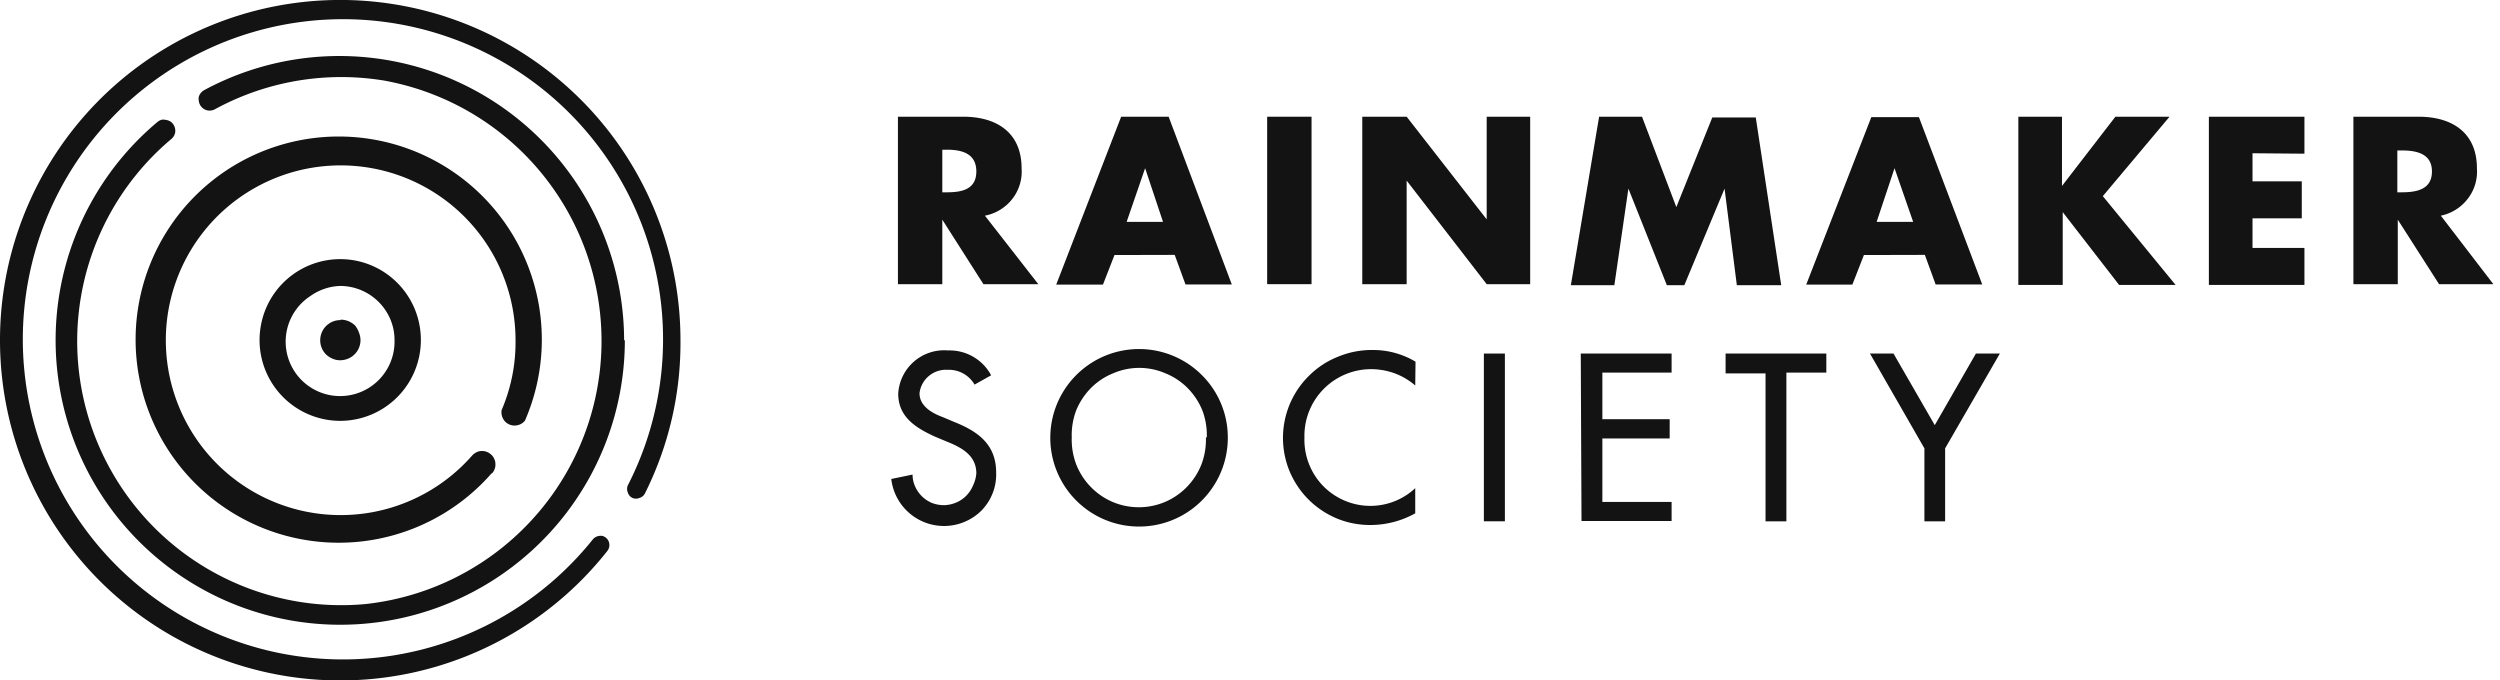
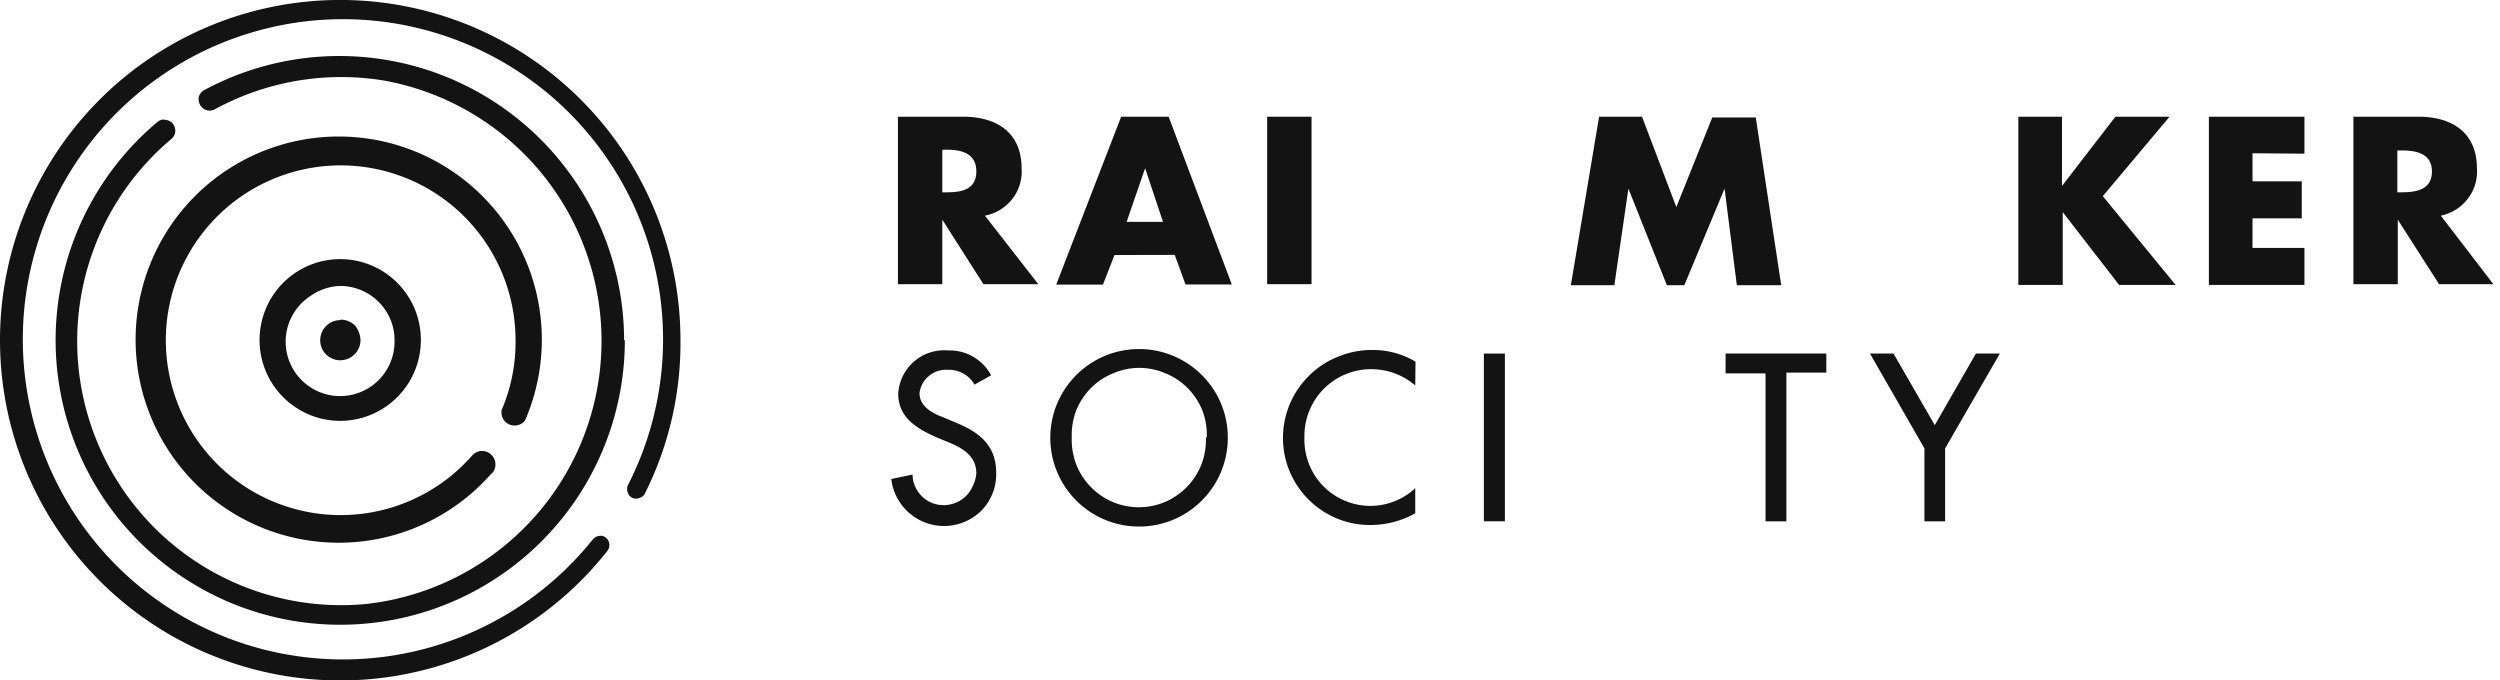
<svg xmlns="http://www.w3.org/2000/svg" viewBox="0 0 169 46">
  <defs>
    <style>.a{fill:#141313;}</style>
  </defs>
  <title>Artboard 1</title>
  <path class="a" d="M23,28.45a5.46,5.46,0,0,1-5.35-6.52,5.45,5.45,0,0,1,7.43-4,5.46,5.46,0,0,1,3.37,5A5.46,5.46,0,0,1,23,28.45Zm0-9.12A3.66,3.66,0,0,0,21,20,3.68,3.68,0,1,0,26.67,23a3.58,3.58,0,0,0-.28-1.41A3.69,3.69,0,0,0,23,19.33Zm19,3.67A19,19,0,0,0,13.89,6.31a.51.51,0,0,0-.16.13.55.55,0,0,0-.12.4.66.66,0,0,0,.06.2.51.51,0,0,0,.13.16.69.69,0,0,0,.19.1.75.75,0,0,0,.21,0,.66.66,0,0,0,.2-.06,17.89,17.89,0,1,1-3,2,.48.48,0,0,0,.11-.34.55.55,0,0,0-.13-.34.53.53,0,0,0-.31-.17.56.56,0,0,0-.36.06A19.1,19.1,0,0,0,4.12,25.57a19.06,19.06,0,0,0,20.14,16.5,19.06,19.06,0,0,0,17.79-19Zm.19,0A19.25,19.25,0,0,0,13.79,6.1a.79.79,0,0,0-.22.19.75.75,0,0,0-.13.25.67.67,0,0,0,0,.28.71.71,0,0,0,.09.28.74.74,0,0,0,.44.35.75.75,0,0,0,.55-.06,17.85,17.85,0,1,1-2.93,2,.74.74,0,0,0,.26-.5.78.78,0,0,0-.17-.53.63.63,0,0,0-.22-.18.9.9,0,0,0-.28-.08.67.67,0,0,0-.28,0,.89.89,0,0,0-.25.14A19.24,19.24,0,1,0,42.24,23ZM41.06,37.24a.65.65,0,0,0,.13-.47.63.63,0,0,0-.23-.42.78.78,0,0,0-.22-.12.69.69,0,0,0-.25,0,.63.63,0,0,0-.23.08.58.58,0,0,0-.19.16,21.64,21.64,0,1,1,2.37-3.66.62.62,0,0,0,0,.48.6.6,0,0,0,.31.37.62.62,0,0,0,.48,0,.6.6,0,0,0,.37-.31A22.69,22.69,0,0,0,46,23a23,23,0,1,0-4.94,14.24ZM33.26,32a.83.83,0,0,0,.18-.3.8.8,0,0,0,.05-.34A.78.78,0,0,0,33.4,31a.74.74,0,0,0-.21-.28.92.92,0,0,0-.3-.18.83.83,0,0,0-.35-.05.72.72,0,0,0-.34.09.94.94,0,0,0-.28.21A11.82,11.82,0,1,1,34.85,23a11.6,11.6,0,0,1-.94,4.72.92.92,0,0,0,.09.57.86.86,0,0,0,.42.4.89.89,0,0,0,.58.05.86.86,0,0,0,.49-.31A13.73,13.73,0,1,0,33.23,32ZM23,21.64a1.33,1.33,0,0,0-.75.23,1.36,1.36,0,0,0-.5.61,1.38,1.38,0,0,0-.08.78,1.36,1.36,0,0,0,.37.7,1.48,1.48,0,0,0,.7.37,1.39,1.39,0,0,0,.78-.08A1.36,1.36,0,0,0,24.37,23a1.4,1.4,0,0,0-.11-.53A1.6,1.6,0,0,0,24,22a1.51,1.51,0,0,0-.45-.29,1.34,1.34,0,0,0-.52-.1Z" />
  <path class="a" d="M70.19,19.21H66.48L63.7,14.85v4.36h-3V7.89h4.42c2.24,0,3.94,1.06,3.94,3.49a3,3,0,0,1-.63,2.07,3.08,3.08,0,0,1-1.85,1.13ZM63.7,13H64c1,0,2-.18,2-1.41S65,10.12,64,10.12H63.7Z" />
  <path class="a" d="M75.34,17.24l-.78,2H71.4L75.79,7.89H79l4.27,11.34H80.14l-.73-2Zm2.07-5.87L76.16,15h2.46Z" />
  <path class="a" d="M88.66,19.21h-3V7.89h3Z" />
-   <path class="a" d="M92.09,7.89h3l5.41,6.94V7.89h2.94V19.21h-2.94l-5.41-7v7h-3Z" />
  <path class="a" d="M108.1,7.89H111L113.32,14l2.43-6.06h2.94l1.72,11.34h-3l-.83-6.53-2.72,6.53h-1.18l-2.6-6.53-.95,6.53h-2.94Z" />
-   <path class="a" d="M126,17.24l-.78,2H122.1l4.4-11.32h3.22L134,19.23h-3.15l-.73-2Zm2.07-5.87L126.86,15h2.47Z" />
  <path class="a" d="M143,7.89h3.66l-4.51,5.37,4.92,6h-3.82l-3.81-4.92v4.92h-3V7.89h2.95v4.68Z" />
  <path class="a" d="M152.27,10.36v1.9h3.33v2.5h-3.33v2h3.51v2.5h-6.46V7.89h6.46v2.5Z" />
  <path class="a" d="M168.55,19.21h-3.67l-2.79-4.36v4.36h-3V7.89h4.41c2.24,0,3.94,1.06,3.94,3.49a3,3,0,0,1-.63,2.07A3.08,3.08,0,0,1,165,14.58ZM162.06,13h.29c1,0,2.05-.18,2.05-1.41s-1.09-1.42-2.05-1.42h-.29Z" />
  <path class="a" d="M65.88,26A2,2,0,0,0,64.06,25a1.79,1.79,0,0,0-1.26.41,1.77,1.77,0,0,0-.64,1.17c0,.89.87,1.36,1.58,1.62l.78.33c1.58.63,2.82,1.51,2.82,3.41a3.49,3.49,0,0,1-1,2.58,3.59,3.59,0,0,1-6.09-2.14l1.44-.3a1.92,1.92,0,0,0,.18.82A2.15,2.15,0,0,0,63,34a2.31,2.31,0,0,0,.83.15,2.22,2.22,0,0,0,.81-.18,2.06,2.06,0,0,0,.69-.47,2.23,2.23,0,0,0,.46-.71A2.29,2.29,0,0,0,66,32c0-1.22-1-1.75-2-2.15l-.79-.33c-1.29-.59-2.49-1.32-2.49-2.91a3.11,3.11,0,0,1,3.37-2.92A3.18,3.18,0,0,1,67,25.37Z" />
  <path class="a" d="M83,29.57a6,6,0,1,1-1.75-4.21A5.94,5.94,0,0,1,83,29.57Zm-1.42,0a4.76,4.76,0,0,0-.29-1.8,4.63,4.63,0,0,0-1-1.53,4.42,4.42,0,0,0-1.5-1,4.44,4.44,0,0,0-3.55,0,4.42,4.42,0,0,0-1.5,1,4.63,4.63,0,0,0-1,1.53,4.76,4.76,0,0,0-.29,1.8,4.74,4.74,0,0,0,.29,1.79,4.58,4.58,0,0,0,2.47,2.57,4.56,4.56,0,0,0,3.55,0,4.58,4.58,0,0,0,2.47-2.57,4.74,4.74,0,0,0,.29-1.79Z" />
  <path class="a" d="M95.67,26.06A4.49,4.49,0,0,0,93.32,25a4.51,4.51,0,0,0-5.14,4.59,4.5,4.5,0,0,0,.67,2.5,4.42,4.42,0,0,0,1.93,1.7A4.44,4.44,0,0,0,95.67,33V34.7a6.23,6.23,0,0,1-3,.79,5.87,5.87,0,0,1-2.27-.43,5.93,5.93,0,0,1-3.21-3.17,5.9,5.9,0,0,1,1.32-6.51,5.81,5.81,0,0,1,2-1.29,5.92,5.92,0,0,1,2.31-.43,5.59,5.59,0,0,1,2.87.79Z" />
  <path class="a" d="M101.73,35.24h-1.42V23.9h1.42Z" />
-   <path class="a" d="M106.86,23.9H113v1.29h-4.68v3.15h4.55v1.3h-4.55v4.29H113v1.29h-6.09Z" />
  <path class="a" d="M120.76,35.24h-1.41v-10h-2.7V23.9h6.81v1.29h-2.7Z" />
  <path class="a" d="M126.41,23.9H128l2.79,4.84,2.78-4.84h1.62l-3.7,6.41v4.93h-1.4V30.31Z" />
</svg>